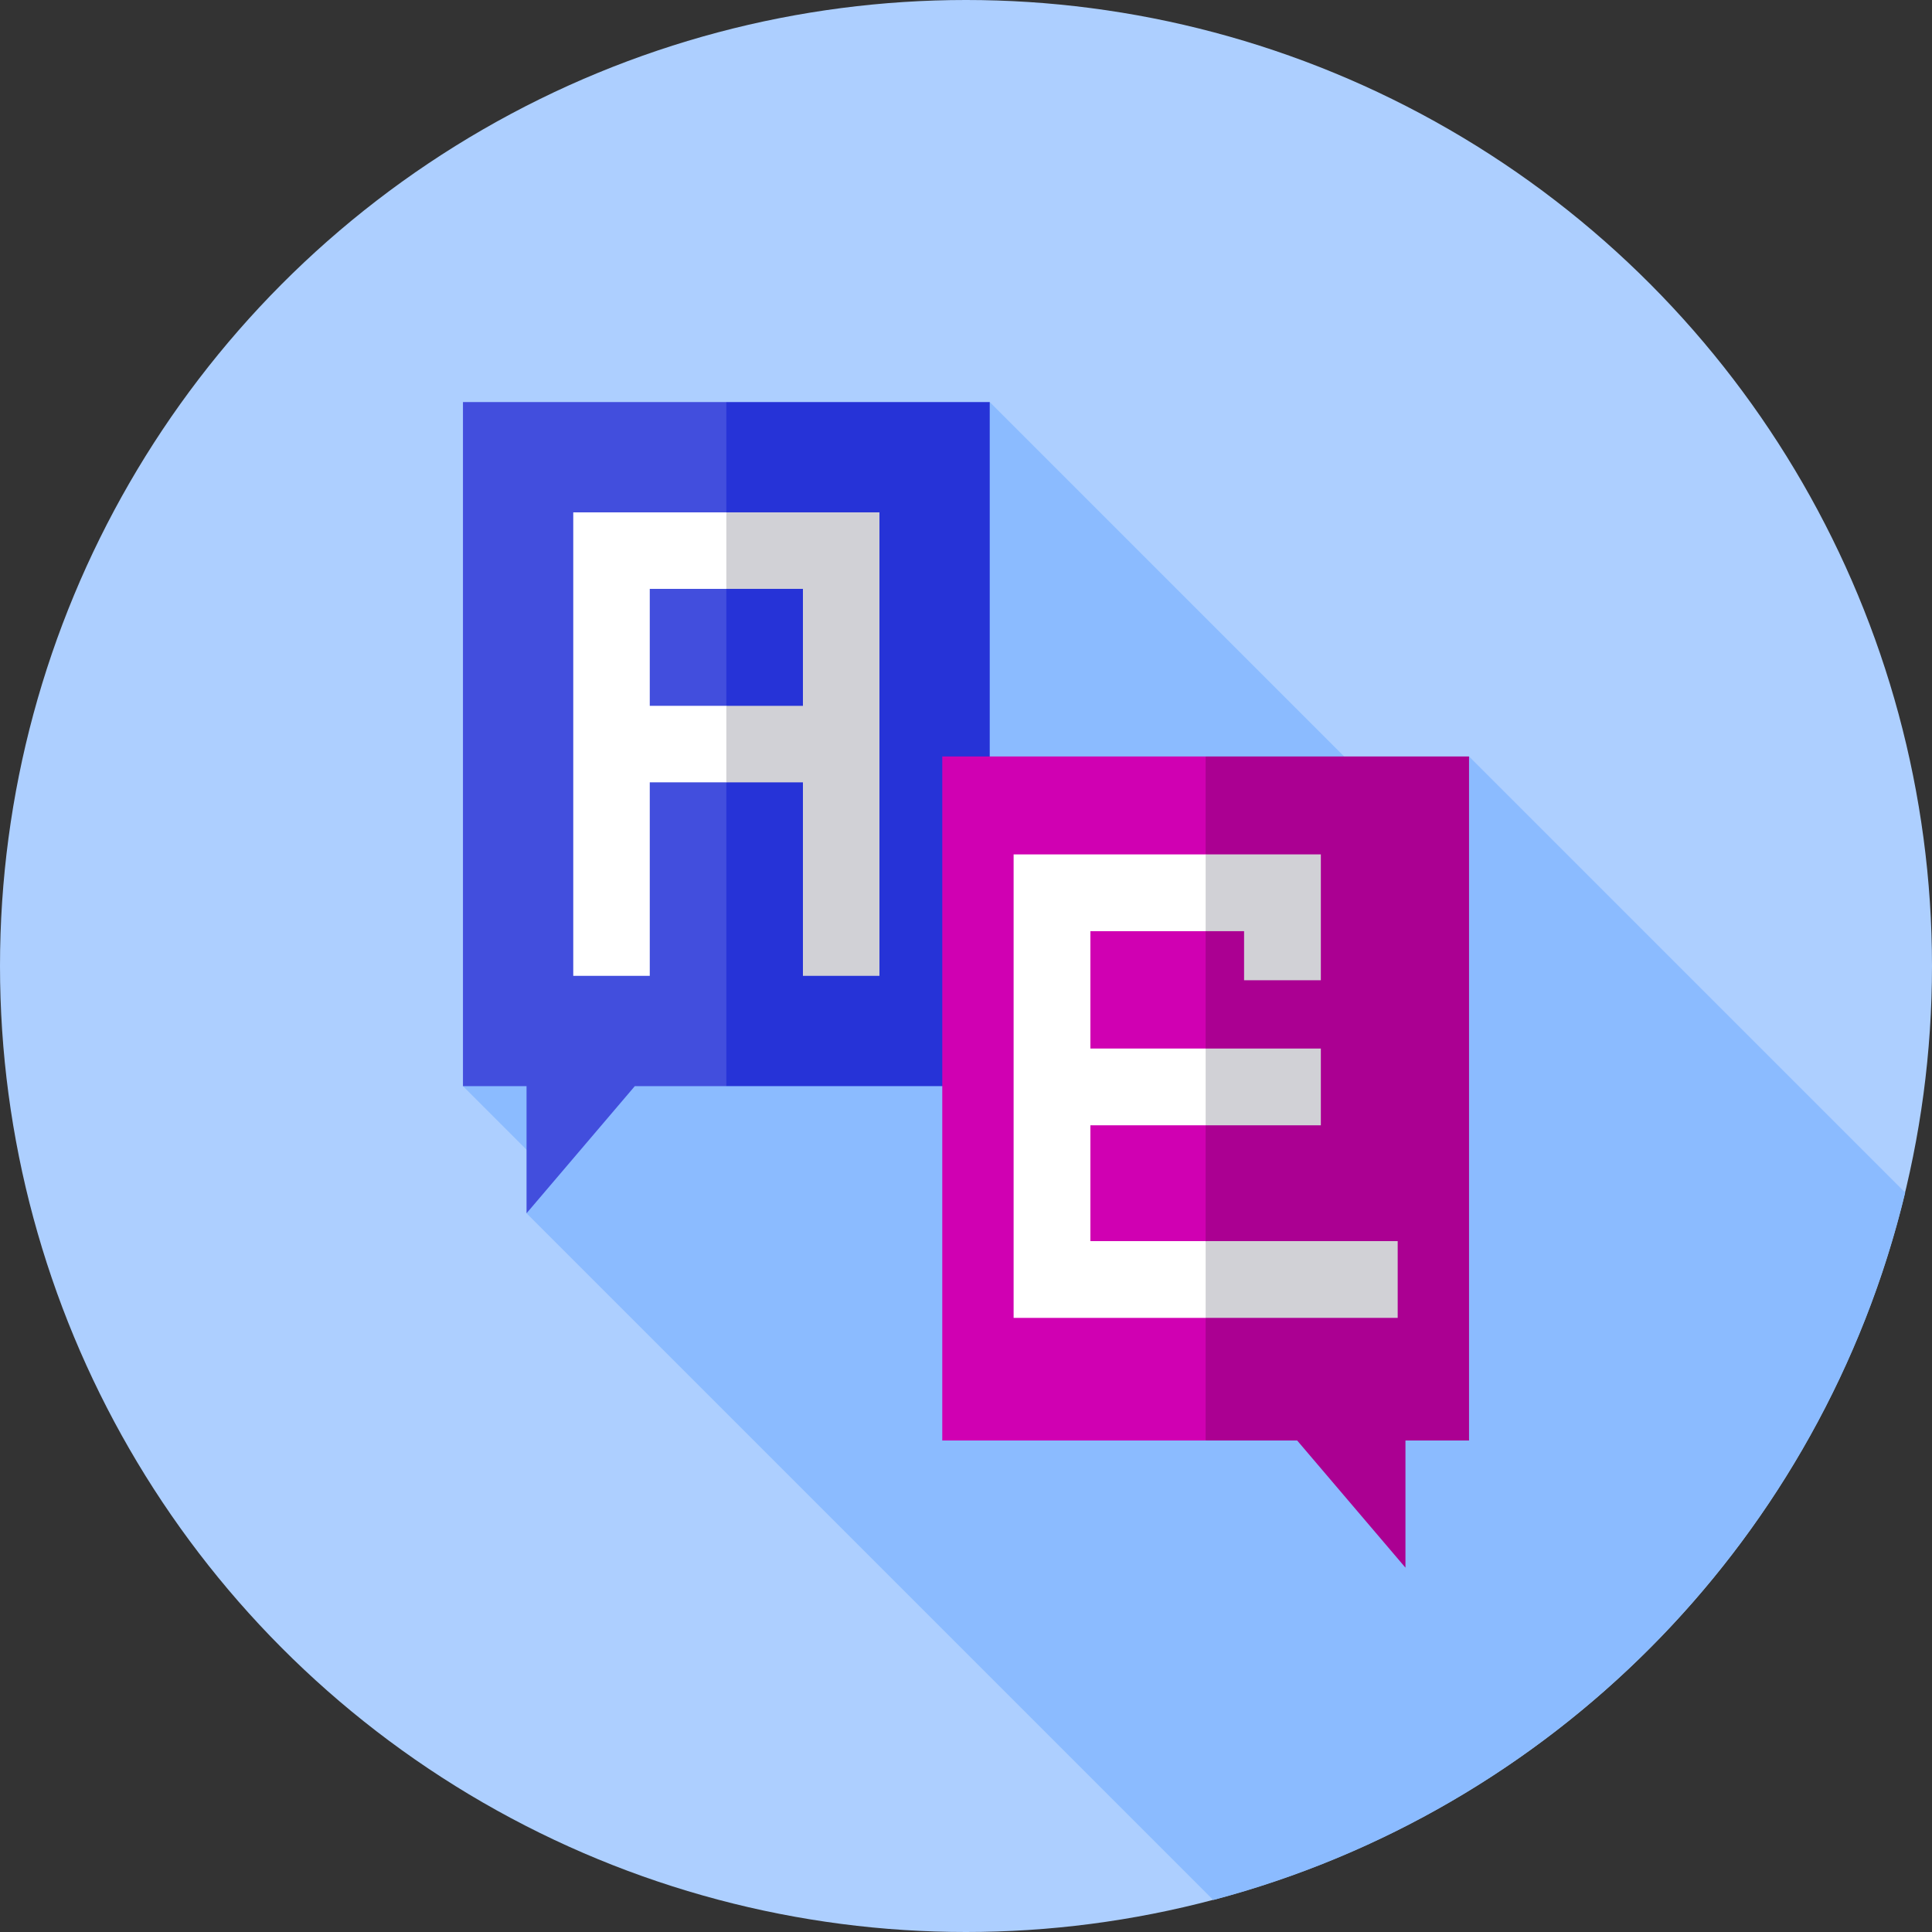
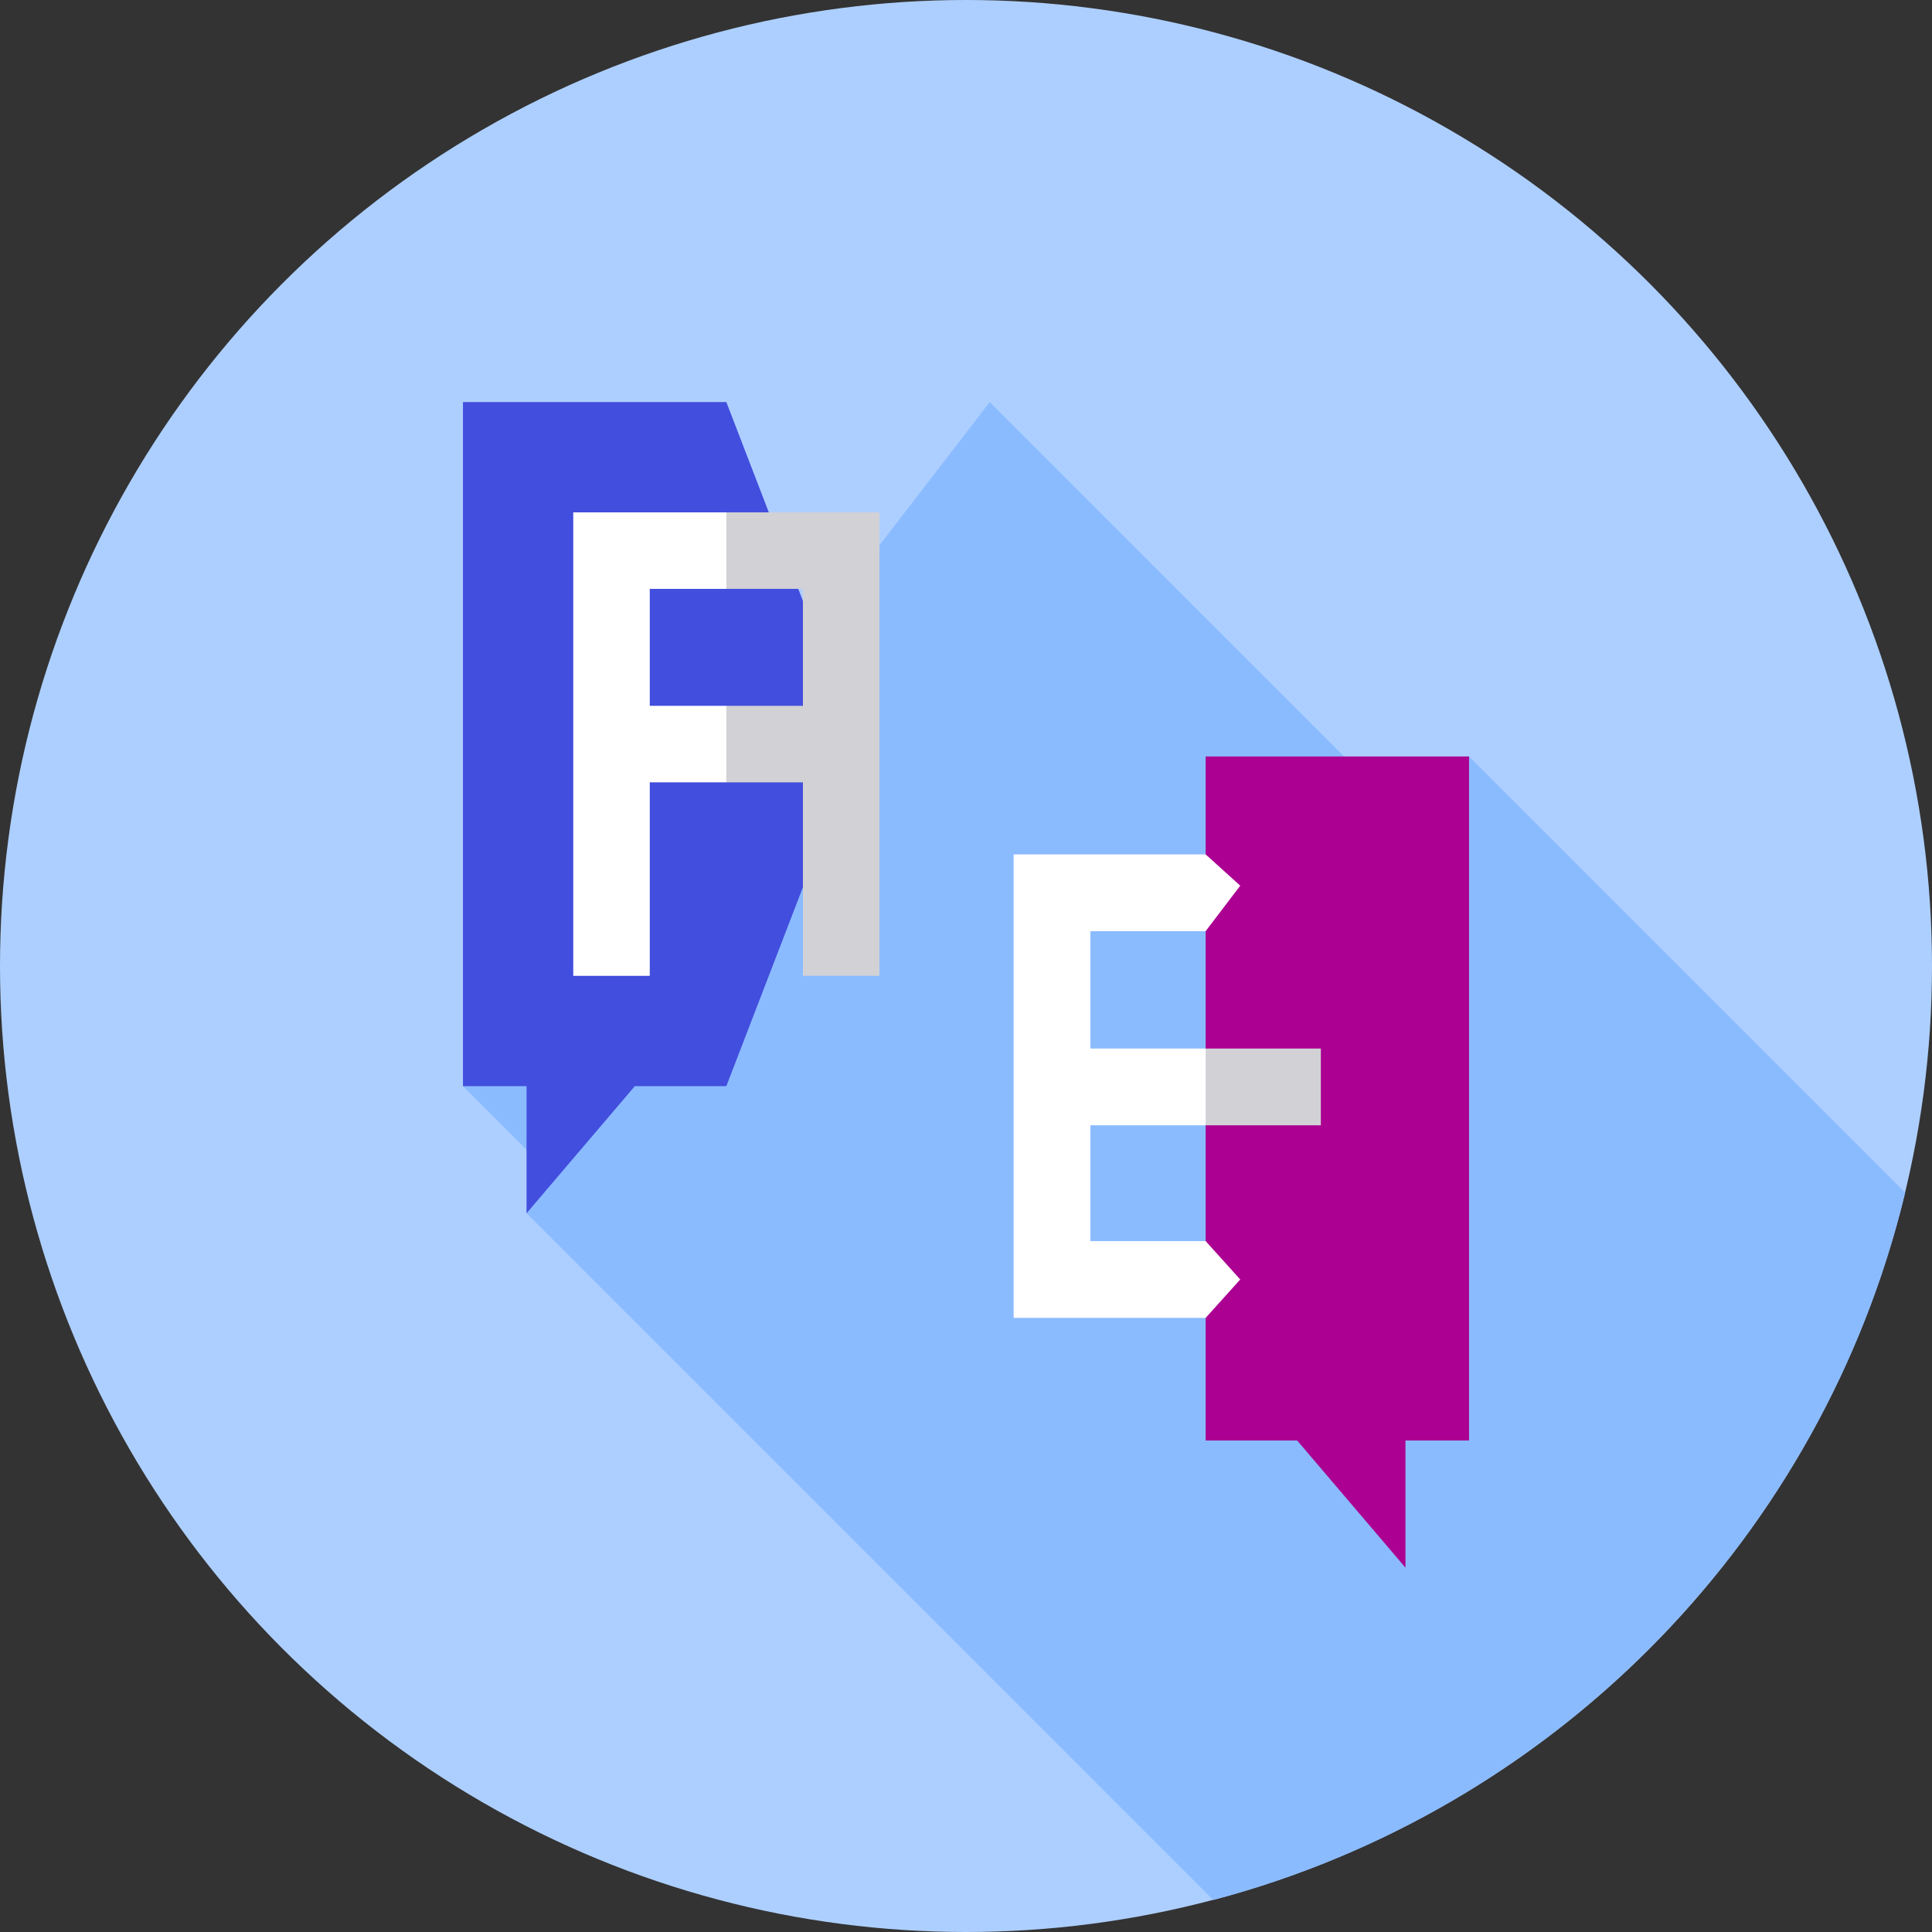
<svg xmlns="http://www.w3.org/2000/svg" id="Capa_1" enable-background="new 0 0 512 512" height="512" viewBox="0 0 512 512" width="512">
  <rect x="0" y="0" width="512" height="512" fill="#333333" stroke="none" />
  <g>
    <g>
      <g>
        <g>
          <g>
            <circle cx="256" cy="256" fill="#adcfff" r="256" />
          </g>
        </g>
      </g>
    </g>
    <path d="m321.526 503.522c90.536-23.905 161.418-96.155 183.372-187.467l-115.589-115.589-21.661 11.444-105.359-105.359-139.598 181.285 20.277 20.277-3.429 13.42z" fill="#8bbbff" />
    <g>
      <path d="m192.49 106.551h-69.799v181.285h16.848v33.698l28.698-33.698h24.253l34.899-90.642z" fill="#424edd" />
-       <path d="m192.49 106.551h69.799v181.285h-69.799z" fill="#2633d7" />
      <path d="m192.49 187.056h-20.295v-31.001h20.295l11.791-9.695-11.791-10.58h-40.571v122.828h20.276v-51.276h20.295l11.791-10.138z" fill="#fff" />
      <path d="m192.49 156.055h20.295v31.001h-20.295v20.276h20.295v51.276h20.276v-122.828h-40.571z" fill="#d1d1d6" />
-       <path d="m319.51 381.751h-69.799v-181.285h69.799l37.315 94.357z" fill="#d000b2" />
      <path d="m319.51 200.466h69.799v181.285h-16.848v33.698l-28.698-33.698h-24.253z" fill="#ab0092" />
      <path d="m319.51 328.906h-30.546v-30.688h30.546l9.168-7.109-9.168-13.235h-30.546v-31.107h30.546l9.168-12.052-9.168-8.293h-50.891v122.829h50.891l9.168-10.173z" fill="#fff" />
      <g fill="#d1d1d6">
        <path d="m319.51 277.874h30.527v20.344h-30.527z" />
-         <path d="m319.51 328.906h50.891v20.344h-50.891z" />
-         <path d="m329.693 259.774h20.344v-33.352h-30.527v20.345h10.183z" />
      </g>
    </g>
  </g>
</svg>